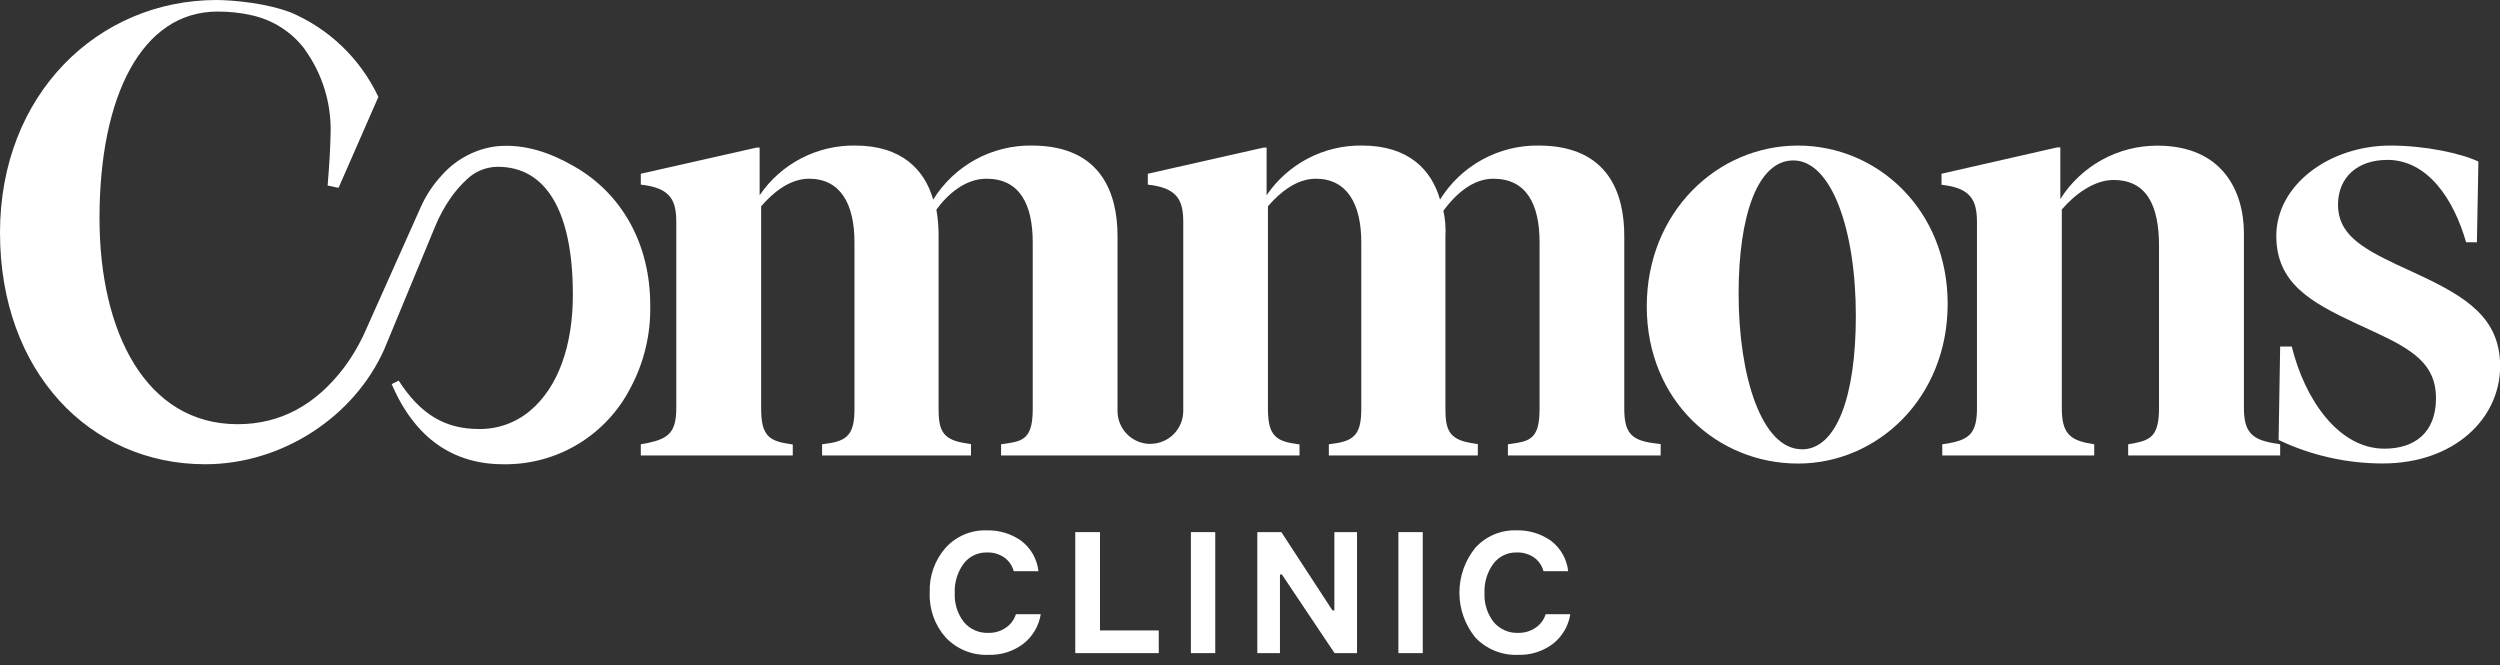
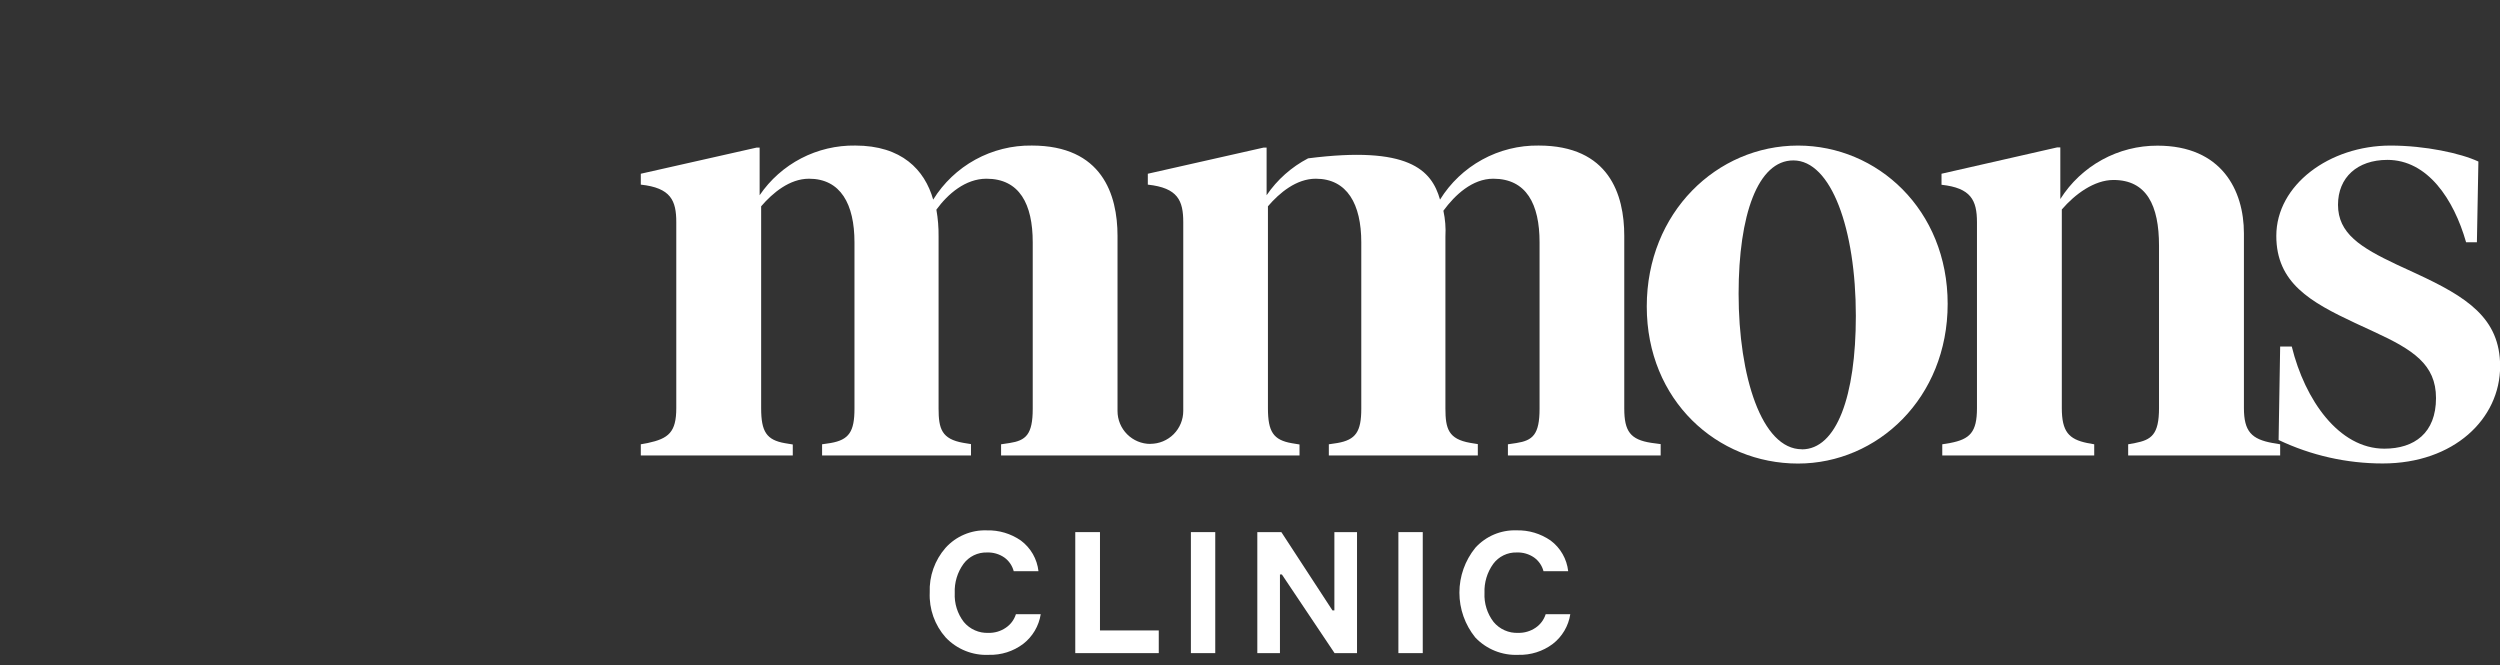
<svg xmlns="http://www.w3.org/2000/svg" width="109" height="29" viewBox="0 0 109 29" fill="none">
  <rect x="0" y="0" width="109" height="29" fill="#333333" stroke="none" />
  <g clip-path="url(#clip0)">
-     <path d="M50.157 19.351C50.537 19.351 50.902 19.2 51.171 18.931C51.439 18.662 51.59 18.297 51.59 17.917V9.687C51.59 8.746 51.355 8.191 50.045 8.05V7.575L55.089 6.436H55.224V8.512C55.685 7.835 56.307 7.282 57.033 6.904C57.76 6.526 58.569 6.335 59.388 6.346C61.407 6.346 62.416 7.399 62.785 8.703C63.237 7.973 63.871 7.372 64.625 6.959C65.378 6.546 66.225 6.335 67.084 6.346C70.155 6.346 70.818 8.48 70.818 10.283V17.811C70.818 18.808 71.086 19.168 71.995 19.308L72.405 19.363V19.858H65.745V19.371L66.116 19.316C66.822 19.205 67.125 18.955 67.125 17.819V10.564C67.125 8.901 66.552 7.792 65.106 7.792C64.197 7.792 63.438 8.496 62.932 9.188C63.012 9.558 63.042 9.936 63.02 10.314V17.811C63.02 18.697 63.155 19.142 64.097 19.308L64.433 19.363V19.858H57.937V19.371L58.307 19.316C59.116 19.177 59.352 18.816 59.352 17.819V10.564C59.352 8.901 58.737 7.792 57.366 7.792C56.524 7.792 55.785 8.406 55.282 8.995V17.799C55.282 18.822 55.517 19.185 56.324 19.324L56.659 19.379V19.858H43.647V19.371L44.018 19.316C44.724 19.205 45.027 18.955 45.027 17.819V10.564C45.027 8.901 44.454 7.792 43.008 7.792C42.099 7.792 41.33 8.449 40.826 9.141C40.895 9.528 40.927 9.921 40.922 10.314V17.811C40.922 18.697 41.057 19.142 41.999 19.308L42.335 19.363V19.858H35.843V19.371L36.214 19.316C37.02 19.177 37.255 18.816 37.255 17.819V10.564C37.255 8.901 36.652 7.792 35.272 7.792C34.43 7.792 33.691 8.406 33.186 8.995V17.799C33.186 18.822 33.421 19.185 34.23 19.324L34.565 19.379V19.858H27.939V19.371L28.241 19.316C29.151 19.121 29.486 18.845 29.486 17.791V9.687C29.486 8.746 29.251 8.191 27.939 8.05V7.575L32.985 6.436H33.12V8.512C33.581 7.834 34.204 7.281 34.932 6.903C35.66 6.525 36.47 6.334 37.29 6.346C39.309 6.346 40.316 7.399 40.687 8.703C41.139 7.973 41.773 7.372 42.526 6.959C43.28 6.546 44.127 6.335 44.986 6.346C48.053 6.346 48.724 8.484 48.724 10.287V17.922C48.724 18.302 48.875 18.666 49.144 18.935C49.413 19.204 49.777 19.355 50.157 19.355V19.351Z" fill="white" />
+     <path d="M50.157 19.351C50.537 19.351 50.902 19.2 51.171 18.931C51.439 18.662 51.59 18.297 51.59 17.917V9.687C51.59 8.746 51.355 8.191 50.045 8.05V7.575L55.089 6.436H55.224V8.512C55.685 7.835 56.307 7.282 57.033 6.904C61.407 6.346 62.416 7.399 62.785 8.703C63.237 7.973 63.871 7.372 64.625 6.959C65.378 6.546 66.225 6.335 67.084 6.346C70.155 6.346 70.818 8.48 70.818 10.283V17.811C70.818 18.808 71.086 19.168 71.995 19.308L72.405 19.363V19.858H65.745V19.371L66.116 19.316C66.822 19.205 67.125 18.955 67.125 17.819V10.564C67.125 8.901 66.552 7.792 65.106 7.792C64.197 7.792 63.438 8.496 62.932 9.188C63.012 9.558 63.042 9.936 63.02 10.314V17.811C63.02 18.697 63.155 19.142 64.097 19.308L64.433 19.363V19.858H57.937V19.371L58.307 19.316C59.116 19.177 59.352 18.816 59.352 17.819V10.564C59.352 8.901 58.737 7.792 57.366 7.792C56.524 7.792 55.785 8.406 55.282 8.995V17.799C55.282 18.822 55.517 19.185 56.324 19.324L56.659 19.379V19.858H43.647V19.371L44.018 19.316C44.724 19.205 45.027 18.955 45.027 17.819V10.564C45.027 8.901 44.454 7.792 43.008 7.792C42.099 7.792 41.33 8.449 40.826 9.141C40.895 9.528 40.927 9.921 40.922 10.314V17.811C40.922 18.697 41.057 19.142 41.999 19.308L42.335 19.363V19.858H35.843V19.371L36.214 19.316C37.02 19.177 37.255 18.816 37.255 17.819V10.564C37.255 8.901 36.652 7.792 35.272 7.792C34.43 7.792 33.691 8.406 33.186 8.995V17.799C33.186 18.822 33.421 19.185 34.23 19.324L34.565 19.379V19.858H27.939V19.371L28.241 19.316C29.151 19.121 29.486 18.845 29.486 17.791V9.687C29.486 8.746 29.251 8.191 27.939 8.05V7.575L32.985 6.436H33.12V8.512C33.581 7.834 34.204 7.281 34.932 6.903C35.66 6.525 36.47 6.334 37.29 6.346C39.309 6.346 40.316 7.399 40.687 8.703C41.139 7.973 41.773 7.372 42.526 6.959C43.28 6.546 44.127 6.335 44.986 6.346C48.053 6.346 48.724 8.484 48.724 10.287V17.922C48.724 18.302 48.875 18.666 49.144 18.935C49.413 19.204 49.777 19.355 50.157 19.355V19.351Z" fill="white" />
    <path d="M78.393 6.347C74.862 6.347 71.799 9.258 71.799 13.361C71.799 17.463 74.87 20.211 78.393 20.211C81.857 20.211 84.918 17.355 84.918 13.25C84.918 9.145 81.857 6.347 78.393 6.347ZM78.561 19.588C76.811 19.588 75.803 16.411 75.803 12.806C75.803 9.368 76.643 6.994 78.19 6.994C79.838 6.994 80.915 9.979 80.915 13.776C80.915 17.275 80.074 19.592 78.561 19.592V19.588Z" fill="white" />
    <path d="M97.835 17.791V10.177C97.835 8.291 96.86 6.351 94.068 6.351C93.222 6.348 92.389 6.56 91.648 6.967C90.907 7.374 90.281 7.963 89.83 8.678V6.426H89.695L84.65 7.575V8.056C85.928 8.195 86.196 8.721 86.196 9.694V17.791C86.196 18.845 85.893 19.15 85.019 19.316L84.683 19.371V19.858H91.308V19.371L91.005 19.316C90.196 19.15 89.895 18.816 89.895 17.791V9.133C90.467 8.467 91.308 7.847 92.147 7.847C93.595 7.847 94.133 8.957 94.133 10.713V17.791C94.133 18.956 93.796 19.177 93.089 19.316L92.788 19.371V19.858H99.415V19.371L99.088 19.316C98.171 19.15 97.835 18.816 97.835 17.791Z" fill="white" />
    <path d="M105.336 11.923L104.494 11.534C102.914 10.787 101.937 10.177 101.937 8.928C101.937 7.737 102.779 6.971 104.091 6.971C105.839 6.971 106.984 8.678 107.522 10.564H107.993L108.058 7.043C107.287 6.682 105.739 6.347 104.224 6.347C101.563 6.347 99.247 8.064 99.247 10.284C99.247 12.331 100.727 13.166 102.678 14.081L103.518 14.47C105.2 15.246 106.21 15.885 106.21 17.355C106.21 18.878 105.268 19.562 103.958 19.562C101.974 19.562 100.494 17.437 99.921 15.109H99.415L99.347 19.183C100.766 19.858 102.317 20.208 103.888 20.207C106.984 20.207 109.006 18.266 109.006 15.963C109 13.864 107.555 12.949 105.336 11.923Z" fill="white" />
-     <path d="M25.028 7.251C24.004 6.664 22.895 6.261 21.648 6.377C20.733 6.493 19.892 6.936 19.279 7.624C18.88 8.05 18.557 8.54 18.325 9.075L15.956 14.376C15.7 14.965 15.376 15.523 14.992 16.038C13.764 17.649 12.236 18.495 10.359 18.495C6.357 18.495 4.338 14.474 4.338 9.512C4.338 4.189 6.181 0.504 9.485 0.504C9.989 0.501 10.492 0.556 10.983 0.667C11.907 0.872 12.727 1.4 13.295 2.156V2.166C14.055 3.22 14.449 4.495 14.415 5.794C14.402 6.445 14.36 7.206 14.284 8.089L14.761 8.189L16.497 4.226C15.718 2.569 14.357 1.257 12.672 0.54C11.219 0 9.452 0 9.452 0C4.273 0 0 4.105 0 10.148C0 16.192 3.902 20.241 8.947 20.241C12.29 20.241 15.444 18.184 16.759 15.217L18.976 9.864C19.154 9.431 19.379 9.02 19.645 8.635C19.848 8.344 20.08 8.075 20.34 7.833C20.703 7.476 21.192 7.275 21.701 7.272C23.808 7.272 24.977 9.207 24.977 12.853C24.977 15.019 24.362 16.861 23.116 17.905C22.487 18.437 21.686 18.721 20.864 18.704C19.363 18.704 18.298 18.018 17.383 16.595L17.078 16.747C18.102 19.14 19.795 20.241 21.94 20.241C23.083 20.26 24.208 19.959 25.188 19.372C26.168 18.784 26.964 17.935 27.486 16.919C28.081 15.809 28.378 14.565 28.35 13.307C28.35 10.613 27.098 8.429 25.028 7.251Z" fill="white" />
    <path d="M45.376 26.778C45.295 27.294 45.02 27.76 44.606 28.078C44.176 28.4 43.65 28.566 43.113 28.551C42.764 28.568 42.416 28.509 42.091 28.378C41.767 28.248 41.474 28.049 41.234 27.796C40.755 27.258 40.505 26.556 40.536 25.837C40.508 25.122 40.755 24.424 41.226 23.886C41.452 23.635 41.73 23.437 42.04 23.306C42.351 23.174 42.686 23.112 43.023 23.124C43.554 23.109 44.075 23.265 44.511 23.568C44.724 23.727 44.901 23.927 45.033 24.156C45.164 24.386 45.248 24.64 45.277 24.903H44.198C44.135 24.663 43.99 24.452 43.789 24.307C43.567 24.154 43.301 24.078 43.031 24.088C42.833 24.082 42.637 24.125 42.458 24.211C42.28 24.298 42.126 24.426 42.008 24.586C41.742 24.954 41.608 25.4 41.627 25.853C41.604 26.308 41.744 26.757 42.022 27.118C42.153 27.275 42.318 27.399 42.504 27.481C42.69 27.564 42.893 27.602 43.097 27.593C43.366 27.6 43.63 27.522 43.852 27.37C44.063 27.229 44.219 27.02 44.294 26.778H45.376Z" fill="white" />
    <path d="M47.959 27.487H50.522V28.476H46.882V23.2H47.959V27.487Z" fill="white" />
    <path d="M52.985 23.2V28.476H51.923V23.2H52.985Z" fill="white" />
    <path d="M58.179 23.2H59.166V28.476H58.187L55.89 25.046H55.806V28.476H54.819V23.2H55.867L58.095 26.614H58.179V23.2Z" fill="white" />
    <path d="M62.032 23.2V28.476H60.97V23.2H62.032Z" fill="white" />
    <path d="M68.465 26.778C68.386 27.294 68.111 27.76 67.697 28.078C67.267 28.399 66.741 28.566 66.204 28.551C65.855 28.567 65.506 28.509 65.181 28.378C64.857 28.248 64.564 28.049 64.323 27.795C63.875 27.242 63.63 26.552 63.63 25.84C63.63 25.128 63.875 24.438 64.323 23.885C64.549 23.635 64.827 23.437 65.137 23.305C65.448 23.174 65.784 23.111 66.121 23.123C66.651 23.109 67.173 23.265 67.609 23.568C67.821 23.726 67.998 23.926 68.129 24.156C68.261 24.386 68.343 24.64 68.373 24.903H67.296C67.233 24.662 67.088 24.452 66.886 24.307C66.664 24.154 66.398 24.077 66.129 24.088C65.931 24.082 65.734 24.124 65.556 24.211C65.378 24.297 65.223 24.426 65.105 24.585C64.84 24.953 64.706 25.399 64.724 25.852C64.702 26.308 64.843 26.757 65.121 27.118C65.251 27.274 65.416 27.399 65.602 27.481C65.788 27.564 65.991 27.602 66.194 27.593C66.464 27.599 66.729 27.521 66.952 27.369C67.161 27.228 67.316 27.019 67.392 26.778H68.465Z" fill="white" />
  </g>
  <defs>
    <clipPath id="clip0">
      <rect width="109" height="28.551" fill="white" />
    </clipPath>
  </defs>
</svg>